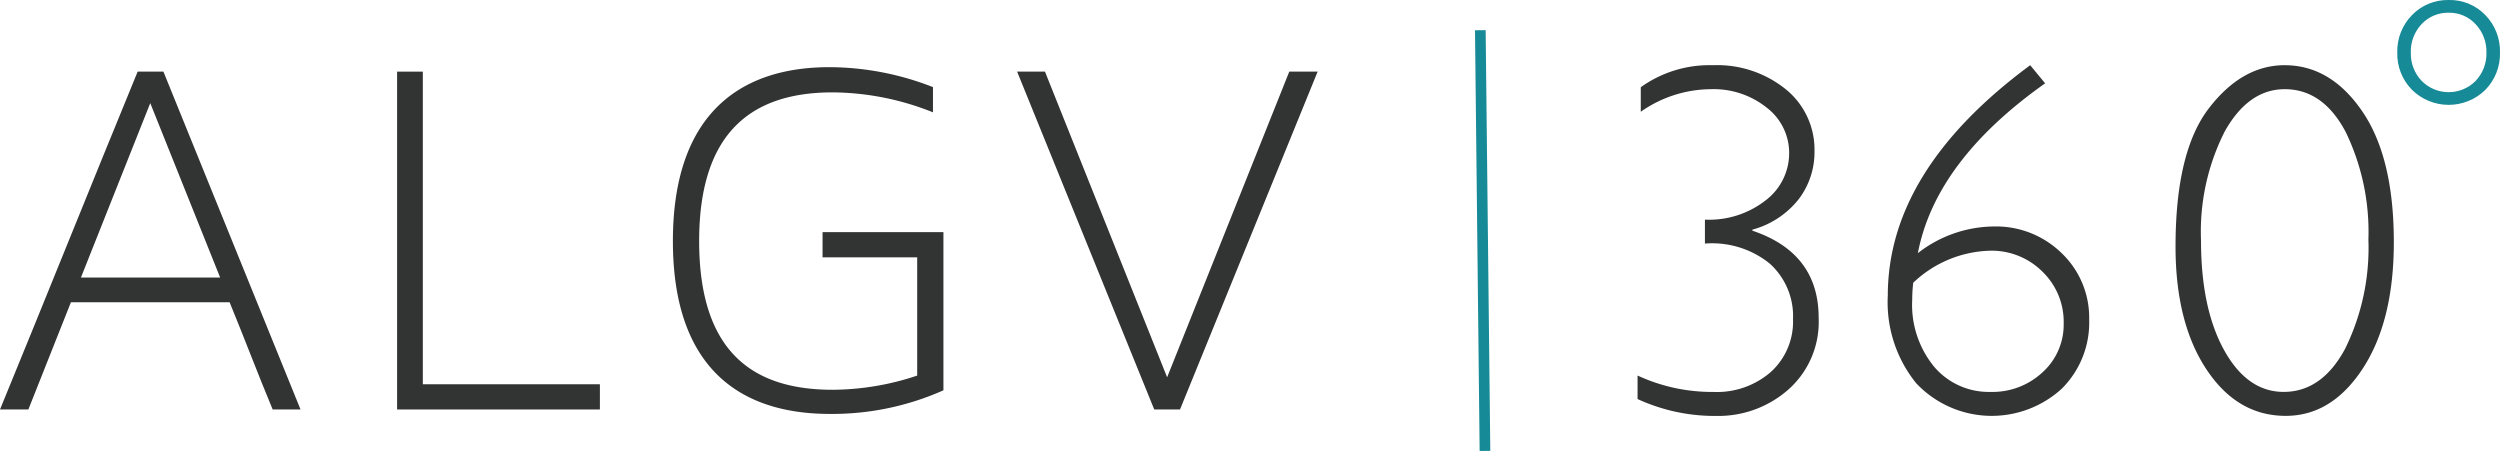
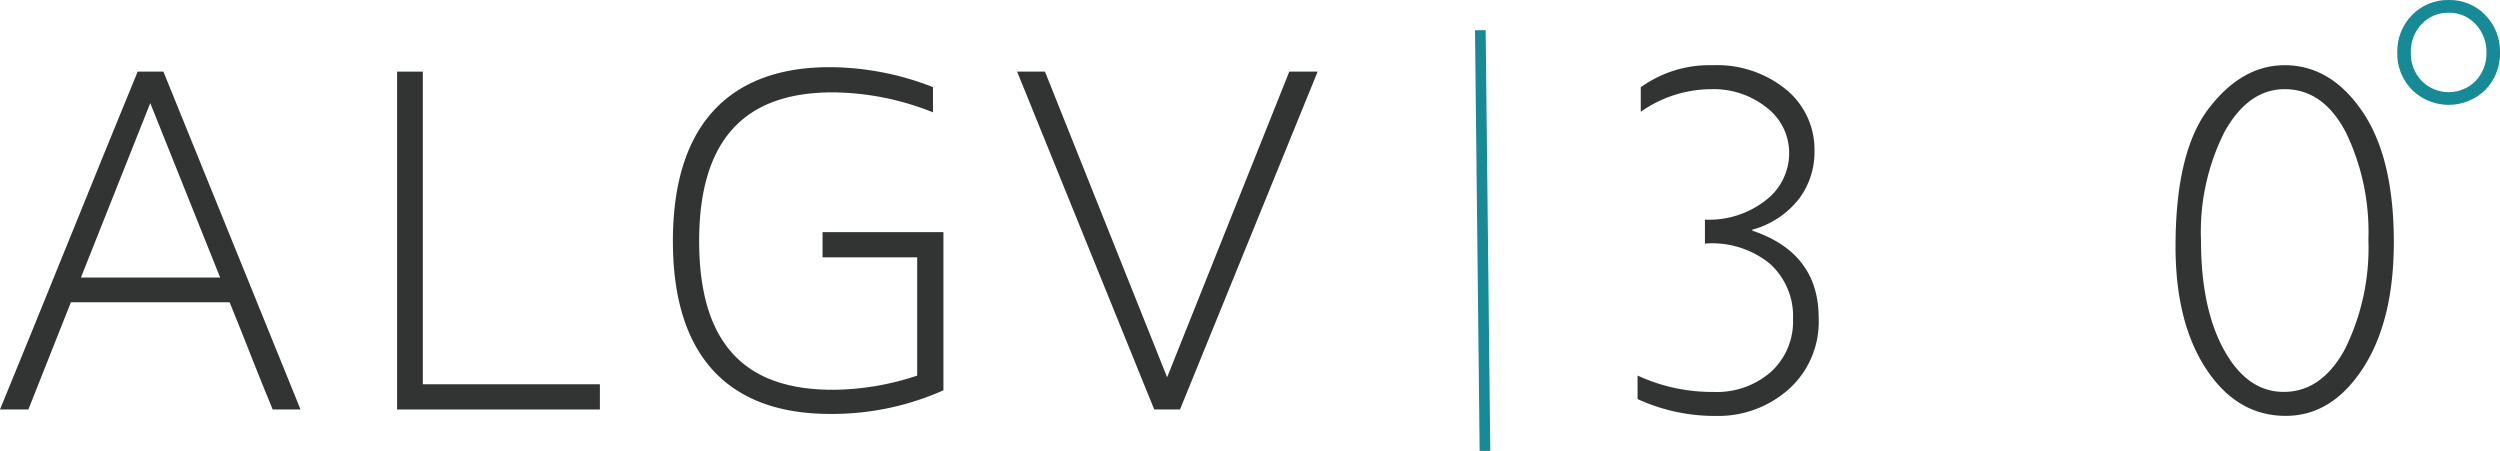
<svg xmlns="http://www.w3.org/2000/svg" xmlns:xlink="http://www.w3.org/1999/xlink" id="Group_2360" data-name="Group 2360" width="246.791" height="44.515" viewBox="0 0 246.791 44.515">
  <defs>
    <clipPath id="clip-path">
      <rect id="Rectangle_223" data-name="Rectangle 223" width="246.79" height="44.515" transform="translate(0 0.001)" fill="none" />
    </clipPath>
    <clipPath id="clip-path-2">
      <path id="Path_2256" data-name="Path 2256" d="M146.6,44.511l-.466-41.527Z" fill="none" />
    </clipPath>
    <linearGradient id="linear-gradient" x1="-313.587" y1="1" x2="-311.44" y2="1" gradientUnits="objectBoundingBox">
      <stop offset="0" stop-color="#19b5dc" />
      <stop offset="0.069" stop-color="#18b1d6" />
      <stop offset="0.689" stop-color="#1795a8" />
      <stop offset="1" stop-color="#178a97" />
    </linearGradient>
    <clipPath id="clip-path-4">
      <path id="Path_2257" data-name="Path 2257" d="M146.133,2.983,146.6,44.51Z" fill="none" />
    </clipPath>
    <linearGradient id="linear-gradient-2" x1="-314.257" y1="1" x2="-312.106" y2="1" xlink:href="#linear-gradient" />
    <clipPath id="clip-path-113">
      <rect id="Rectangle_281" data-name="Rectangle 281" width="1.052" height="41.53" transform="matrix(1, -0.011, 0.011, 1, 145.607, 2.988)" fill="none" />
    </clipPath>
    <linearGradient id="linear-gradient-57" x1="-73.323" y1="1" x2="-72.819" y2="1" xlink:href="#linear-gradient" />
    <clipPath id="clip-path-115">
      <path id="Path_2370" data-name="Path 2370" d="M238.974,8.071a3.99,3.99,0,0,1-1.1-2.883,4.022,4.022,0,0,1,1.1-2.9,3.66,3.66,0,0,1,2.756-1.154A3.619,3.619,0,0,1,244.465,2.3a4.025,4.025,0,0,1,1.106,2.888,4,4,0,0,1-1.1,2.883,3.864,3.864,0,0,1-5.5,0m-.783-6.5a4.962,4.962,0,0,0-1.423,3.619,4.93,4.93,0,0,0,1.423,3.6,5.045,5.045,0,0,0,7.067,0,4.943,4.943,0,0,0,1.414-3.6,4.974,4.974,0,0,0-1.414-3.619,5.033,5.033,0,0,0-7.067,0" fill="none" />
    </clipPath>
    <linearGradient id="linear-gradient-58" x1="-23.906" y1="4.39" x2="-23.805" y2="4.39" xlink:href="#linear-gradient" />
    <clipPath id="clip-path-116">
      <path id="Path_2371" data-name="Path 2371" d="M239.06,7.989a3.892,3.892,0,0,1-1.072-2.8,3.922,3.922,0,0,1,1.072-2.817,3.562,3.562,0,0,1,2.67-1.117,3.517,3.517,0,0,1,2.649,1.128,3.925,3.925,0,0,1,1.073,2.806,3.906,3.906,0,0,1-1.068,2.8,3.747,3.747,0,0,1-5.324,0m-.171-5.783a4.155,4.155,0,0,0-1.14,2.982,4.123,4.123,0,0,0,1.14,2.965,3.979,3.979,0,0,0,5.667,0,4.127,4.127,0,0,0,1.134-2.964,4.162,4.162,0,0,0-1.138-2.971,3.753,3.753,0,0,0-2.822-1.2,3.792,3.792,0,0,0-2.841,1.19m-.613,6.5a4.832,4.832,0,0,1-1.389-3.519,4.861,4.861,0,0,1,1.389-3.535,4.912,4.912,0,0,1,6.9,0,4.878,4.878,0,0,1,1.379,3.535,4.849,4.849,0,0,1-1.379,3.519,4.927,4.927,0,0,1-6.9,0M241.73,0a4.9,4.9,0,0,0-3.624,1.486,5.094,5.094,0,0,0-1.457,3.7,5.061,5.061,0,0,0,1.457,3.685,5.162,5.162,0,0,0,7.238,0,5.085,5.085,0,0,0,1.447-3.685,5.11,5.11,0,0,0-1.447-3.7A4.865,4.865,0,0,0,241.73,0Z" fill="none" />
    </clipPath>
    <linearGradient id="linear-gradient-59" x1="-23.334" y1="4.299" x2="-23.235" y2="4.299" xlink:href="#linear-gradient" />
  </defs>
  <g id="Group_2129" data-name="Group 2129">
    <g id="Group_2128" data-name="Group 2128" clip-path="url(#clip-path)">
      <path id="Path_2252" data-name="Path 2252" d="M29.667,40.422H26.918c-1.452-3.475-2.8-7.056-4.252-10.583H7L2.8,40.422H0C4.563,29.321,9.025,18.169,13.589,7.07h2.543ZM7.988,27.4H21.733l-6.9-17.22Z" fill="#323333" />
      <path id="Path_2253" data-name="Path 2253" d="M59.219,37.933v2.489H39.2V7.071h2.54V37.933Z" fill="#323333" />
      <path id="Path_2254" data-name="Path 2254" d="M93.132,22.916V38.529a26.976,26.976,0,0,1-11.2,2.332c-9.181,0-15.506-4.822-15.506-17.062,0-12.189,6.273-17.168,15.455-17.168A28.2,28.2,0,0,1,92.1,8.6v2.489a27.01,27.01,0,0,0-9.908-1.97c-7.935,0-13.174,3.888-13.174,14.678,0,10.89,5.239,14.68,13.174,14.68a26.567,26.567,0,0,0,8.35-1.4V25.405H81.2V22.916Z" fill="#323333" />
      <path id="Path_2255" data-name="Path 2255" d="M113.942,40.422h2.544L130.073,7.07h-2.8L115.214,37.244,103.155,7.07h-2.749Z" fill="#323333" />
    </g>
  </g>
  <g id="Group_2131" data-name="Group 2131">
    <g id="Group_2130" data-name="Group 2130" clip-path="url(#clip-path-2)">
      <rect id="Rectangle_224" data-name="Rectangle 224" width="0.466" height="41.527" transform="translate(146.132 2.984)" fill="url(#linear-gradient)" />
    </g>
  </g>
  <g id="Group_2135" data-name="Group 2135">
    <g id="Group_2134" data-name="Group 2134" clip-path="url(#clip-path-2)">
      <g id="Group_2133" data-name="Group 2133">
        <g id="Group_2132" data-name="Group 2132" clip-path="url(#clip-path-4)">
          <rect id="Rectangle_225" data-name="Rectangle 225" width="0.465" height="41.527" transform="translate(146.133 2.983)" fill="url(#linear-gradient-2)" />
        </g>
      </g>
    </g>
  </g>
  <g id="Group_2139" data-name="Group 2139">
    <g id="Group_2138" data-name="Group 2138" clip-path="url(#clip-path-2)">
      <g id="Group_2137" data-name="Group 2137">
        <g id="Group_2136" data-name="Group 2136" clip-path="url(#clip-path-4)">
          <rect id="Rectangle_226" data-name="Rectangle 226" width="0.465" height="41.527" transform="translate(146.133 2.983)" fill="url(#linear-gradient-2)" />
        </g>
      </g>
    </g>
  </g>
  <g id="Group_2143" data-name="Group 2143">
    <g id="Group_2142" data-name="Group 2142" clip-path="url(#clip-path-2)">
      <g id="Group_2141" data-name="Group 2141">
        <g id="Group_2140" data-name="Group 2140" clip-path="url(#clip-path-4)">
          <rect id="Rectangle_227" data-name="Rectangle 227" width="0.465" height="41.527" transform="translate(146.133 2.983)" fill="url(#linear-gradient-2)" />
        </g>
      </g>
    </g>
  </g>
  <g id="Group_2147" data-name="Group 2147">
    <g id="Group_2146" data-name="Group 2146" clip-path="url(#clip-path-2)">
      <g id="Group_2145" data-name="Group 2145">
        <g id="Group_2144" data-name="Group 2144" clip-path="url(#clip-path-4)">
          <rect id="Rectangle_228" data-name="Rectangle 228" width="0.465" height="41.527" transform="translate(146.133 2.983)" fill="url(#linear-gradient-2)" />
        </g>
      </g>
    </g>
  </g>
  <g id="Group_2151" data-name="Group 2151">
    <g id="Group_2150" data-name="Group 2150" clip-path="url(#clip-path-2)">
      <g id="Group_2149" data-name="Group 2149">
        <g id="Group_2148" data-name="Group 2148" clip-path="url(#clip-path-4)">
          <rect id="Rectangle_229" data-name="Rectangle 229" width="0.465" height="41.527" transform="translate(146.133 2.983)" fill="url(#linear-gradient-2)" />
        </g>
      </g>
    </g>
  </g>
  <g id="Group_2155" data-name="Group 2155">
    <g id="Group_2154" data-name="Group 2154" clip-path="url(#clip-path-2)">
      <g id="Group_2153" data-name="Group 2153">
        <g id="Group_2152" data-name="Group 2152" clip-path="url(#clip-path-4)">
          <rect id="Rectangle_230" data-name="Rectangle 230" width="0.465" height="41.527" transform="translate(146.133 2.983)" fill="url(#linear-gradient-2)" />
        </g>
      </g>
    </g>
  </g>
  <g id="Group_2159" data-name="Group 2159">
    <g id="Group_2158" data-name="Group 2158" clip-path="url(#clip-path-2)">
      <g id="Group_2157" data-name="Group 2157">
        <g id="Group_2156" data-name="Group 2156" clip-path="url(#clip-path-4)">
          <rect id="Rectangle_231" data-name="Rectangle 231" width="0.465" height="41.527" transform="translate(146.133 2.983)" fill="url(#linear-gradient-2)" />
        </g>
      </g>
    </g>
  </g>
  <g id="Group_2163" data-name="Group 2163">
    <g id="Group_2162" data-name="Group 2162" clip-path="url(#clip-path-2)">
      <g id="Group_2161" data-name="Group 2161">
        <g id="Group_2160" data-name="Group 2160" clip-path="url(#clip-path-4)">
          <rect id="Rectangle_232" data-name="Rectangle 232" width="0.465" height="41.527" transform="translate(146.133 2.983)" fill="url(#linear-gradient-2)" />
        </g>
      </g>
    </g>
  </g>
  <g id="Group_2167" data-name="Group 2167">
    <g id="Group_2166" data-name="Group 2166" clip-path="url(#clip-path-2)">
      <g id="Group_2165" data-name="Group 2165">
        <g id="Group_2164" data-name="Group 2164" clip-path="url(#clip-path-4)">
          <rect id="Rectangle_233" data-name="Rectangle 233" width="0.465" height="41.527" transform="translate(146.133 2.983)" fill="url(#linear-gradient-2)" />
        </g>
      </g>
    </g>
  </g>
  <g id="Group_2171" data-name="Group 2171">
    <g id="Group_2170" data-name="Group 2170" clip-path="url(#clip-path-2)">
      <g id="Group_2169" data-name="Group 2169">
        <g id="Group_2168" data-name="Group 2168" clip-path="url(#clip-path-4)">
          <rect id="Rectangle_234" data-name="Rectangle 234" width="0.465" height="41.527" transform="translate(146.133 2.983)" fill="url(#linear-gradient-2)" />
        </g>
      </g>
    </g>
  </g>
  <g id="Group_2175" data-name="Group 2175">
    <g id="Group_2174" data-name="Group 2174" clip-path="url(#clip-path-2)">
      <g id="Group_2173" data-name="Group 2173">
        <g id="Group_2172" data-name="Group 2172" clip-path="url(#clip-path-4)">
          <rect id="Rectangle_235" data-name="Rectangle 235" width="0.465" height="41.527" transform="translate(146.133 2.983)" fill="url(#linear-gradient-2)" />
        </g>
      </g>
    </g>
  </g>
  <g id="Group_2179" data-name="Group 2179">
    <g id="Group_2178" data-name="Group 2178" clip-path="url(#clip-path-2)">
      <g id="Group_2177" data-name="Group 2177">
        <g id="Group_2176" data-name="Group 2176" clip-path="url(#clip-path-4)">
          <rect id="Rectangle_236" data-name="Rectangle 236" width="0.465" height="41.527" transform="translate(146.133 2.983)" fill="url(#linear-gradient-2)" />
        </g>
      </g>
    </g>
  </g>
  <g id="Group_2183" data-name="Group 2183">
    <g id="Group_2182" data-name="Group 2182" clip-path="url(#clip-path-2)">
      <g id="Group_2181" data-name="Group 2181">
        <g id="Group_2180" data-name="Group 2180" clip-path="url(#clip-path-4)">
          <rect id="Rectangle_237" data-name="Rectangle 237" width="0.465" height="41.527" transform="translate(146.133 2.983)" fill="url(#linear-gradient-2)" />
        </g>
      </g>
    </g>
  </g>
  <g id="Group_2187" data-name="Group 2187">
    <g id="Group_2186" data-name="Group 2186" clip-path="url(#clip-path-2)">
      <g id="Group_2185" data-name="Group 2185">
        <g id="Group_2184" data-name="Group 2184" clip-path="url(#clip-path-4)">
          <rect id="Rectangle_238" data-name="Rectangle 238" width="0.465" height="41.527" transform="translate(146.133 2.983)" fill="url(#linear-gradient-2)" />
        </g>
      </g>
    </g>
  </g>
  <g id="Group_2191" data-name="Group 2191">
    <g id="Group_2190" data-name="Group 2190" clip-path="url(#clip-path-2)">
      <g id="Group_2189" data-name="Group 2189">
        <g id="Group_2188" data-name="Group 2188" clip-path="url(#clip-path-4)">
          <rect id="Rectangle_239" data-name="Rectangle 239" width="0.465" height="41.527" transform="translate(146.133 2.983)" fill="url(#linear-gradient-2)" />
        </g>
      </g>
    </g>
  </g>
  <g id="Group_2195" data-name="Group 2195">
    <g id="Group_2194" data-name="Group 2194" clip-path="url(#clip-path-2)">
      <g id="Group_2193" data-name="Group 2193">
        <g id="Group_2192" data-name="Group 2192" clip-path="url(#clip-path-4)">
          <rect id="Rectangle_240" data-name="Rectangle 240" width="0.465" height="41.527" transform="translate(146.133 2.983)" fill="url(#linear-gradient-2)" />
        </g>
      </g>
    </g>
  </g>
  <g id="Group_2199" data-name="Group 2199">
    <g id="Group_2198" data-name="Group 2198" clip-path="url(#clip-path-2)">
      <g id="Group_2197" data-name="Group 2197">
        <g id="Group_2196" data-name="Group 2196" clip-path="url(#clip-path-4)">
          <rect id="Rectangle_241" data-name="Rectangle 241" width="0.465" height="41.527" transform="translate(146.133 2.983)" fill="url(#linear-gradient-2)" />
        </g>
      </g>
    </g>
  </g>
  <g id="Group_2203" data-name="Group 2203">
    <g id="Group_2202" data-name="Group 2202" clip-path="url(#clip-path-2)">
      <g id="Group_2201" data-name="Group 2201">
        <g id="Group_2200" data-name="Group 2200" clip-path="url(#clip-path-4)">
          <rect id="Rectangle_242" data-name="Rectangle 242" width="0.465" height="41.527" transform="translate(146.133 2.983)" fill="url(#linear-gradient-2)" />
        </g>
      </g>
    </g>
  </g>
  <g id="Group_2207" data-name="Group 2207">
    <g id="Group_2206" data-name="Group 2206" clip-path="url(#clip-path-2)">
      <g id="Group_2205" data-name="Group 2205">
        <g id="Group_2204" data-name="Group 2204" clip-path="url(#clip-path-4)">
          <rect id="Rectangle_243" data-name="Rectangle 243" width="0.465" height="41.527" transform="translate(146.133 2.983)" fill="url(#linear-gradient-2)" />
        </g>
      </g>
    </g>
  </g>
  <g id="Group_2211" data-name="Group 2211">
    <g id="Group_2210" data-name="Group 2210" clip-path="url(#clip-path-2)">
      <g id="Group_2209" data-name="Group 2209">
        <g id="Group_2208" data-name="Group 2208" clip-path="url(#clip-path-4)">
-           <rect id="Rectangle_244" data-name="Rectangle 244" width="0.465" height="41.527" transform="translate(146.133 2.983)" fill="url(#linear-gradient-2)" />
-         </g>
+           </g>
      </g>
    </g>
  </g>
  <g id="Group_2215" data-name="Group 2215">
    <g id="Group_2214" data-name="Group 2214" clip-path="url(#clip-path-2)">
      <g id="Group_2213" data-name="Group 2213">
        <g id="Group_2212" data-name="Group 2212" clip-path="url(#clip-path-4)">
          <rect id="Rectangle_245" data-name="Rectangle 245" width="0.465" height="41.527" transform="translate(146.133 2.983)" fill="url(#linear-gradient-2)" />
        </g>
      </g>
    </g>
  </g>
  <g id="Group_2219" data-name="Group 2219">
    <g id="Group_2218" data-name="Group 2218" clip-path="url(#clip-path-2)">
      <g id="Group_2217" data-name="Group 2217">
        <g id="Group_2216" data-name="Group 2216" clip-path="url(#clip-path-4)">
-           <rect id="Rectangle_246" data-name="Rectangle 246" width="0.465" height="41.527" transform="translate(146.133 2.983)" fill="url(#linear-gradient-2)" />
-         </g>
+           </g>
      </g>
    </g>
  </g>
  <g id="Group_2223" data-name="Group 2223">
    <g id="Group_2222" data-name="Group 2222" clip-path="url(#clip-path-2)">
      <g id="Group_2221" data-name="Group 2221">
        <g id="Group_2220" data-name="Group 2220" clip-path="url(#clip-path-4)">
          <rect id="Rectangle_247" data-name="Rectangle 247" width="0.465" height="41.527" transform="translate(146.133 2.983)" fill="url(#linear-gradient-2)" />
        </g>
      </g>
    </g>
  </g>
  <g id="Group_2227" data-name="Group 2227">
    <g id="Group_2226" data-name="Group 2226" clip-path="url(#clip-path-2)">
      <g id="Group_2225" data-name="Group 2225">
        <g id="Group_2224" data-name="Group 2224" clip-path="url(#clip-path-4)">
          <rect id="Rectangle_248" data-name="Rectangle 248" width="0.465" height="41.527" transform="translate(146.133 2.983)" fill="url(#linear-gradient-2)" />
        </g>
      </g>
    </g>
  </g>
  <g id="Group_2231" data-name="Group 2231">
    <g id="Group_2230" data-name="Group 2230" clip-path="url(#clip-path-2)">
      <g id="Group_2229" data-name="Group 2229">
        <g id="Group_2228" data-name="Group 2228" clip-path="url(#clip-path-4)">
-           <rect id="Rectangle_249" data-name="Rectangle 249" width="0.465" height="41.527" transform="translate(146.133 2.983)" fill="url(#linear-gradient-2)" />
-         </g>
+           </g>
      </g>
    </g>
  </g>
  <g id="Group_2235" data-name="Group 2235">
    <g id="Group_2234" data-name="Group 2234" clip-path="url(#clip-path-2)">
      <g id="Group_2233" data-name="Group 2233">
        <g id="Group_2232" data-name="Group 2232" clip-path="url(#clip-path-4)">
          <rect id="Rectangle_250" data-name="Rectangle 250" width="0.465" height="41.527" transform="translate(146.133 2.983)" fill="url(#linear-gradient-2)" />
        </g>
      </g>
    </g>
  </g>
  <g id="Group_2239" data-name="Group 2239">
    <g id="Group_2238" data-name="Group 2238" clip-path="url(#clip-path-2)">
      <g id="Group_2237" data-name="Group 2237">
        <g id="Group_2236" data-name="Group 2236" clip-path="url(#clip-path-4)">
          <rect id="Rectangle_251" data-name="Rectangle 251" width="0.465" height="41.527" transform="translate(146.133 2.983)" fill="url(#linear-gradient-2)" />
        </g>
      </g>
    </g>
  </g>
  <g id="Group_2243" data-name="Group 2243">
    <g id="Group_2242" data-name="Group 2242" clip-path="url(#clip-path-2)">
      <g id="Group_2241" data-name="Group 2241">
        <g id="Group_2240" data-name="Group 2240" clip-path="url(#clip-path-4)">
          <rect id="Rectangle_252" data-name="Rectangle 252" width="0.465" height="41.527" transform="translate(146.133 2.983)" fill="url(#linear-gradient-2)" />
        </g>
      </g>
    </g>
  </g>
  <g id="Group_2247" data-name="Group 2247">
    <g id="Group_2246" data-name="Group 2246" clip-path="url(#clip-path-2)">
      <g id="Group_2245" data-name="Group 2245">
        <g id="Group_2244" data-name="Group 2244" clip-path="url(#clip-path-4)">
          <rect id="Rectangle_253" data-name="Rectangle 253" width="0.465" height="41.527" transform="translate(146.133 2.983)" fill="url(#linear-gradient-2)" />
        </g>
      </g>
    </g>
  </g>
  <g id="Group_2251" data-name="Group 2251">
    <g id="Group_2250" data-name="Group 2250" clip-path="url(#clip-path-2)">
      <g id="Group_2249" data-name="Group 2249">
        <g id="Group_2248" data-name="Group 2248" clip-path="url(#clip-path-4)">
          <rect id="Rectangle_254" data-name="Rectangle 254" width="0.465" height="41.527" transform="translate(146.133 2.983)" fill="url(#linear-gradient-2)" />
        </g>
      </g>
    </g>
  </g>
  <g id="Group_2255" data-name="Group 2255">
    <g id="Group_2254" data-name="Group 2254" clip-path="url(#clip-path-2)">
      <g id="Group_2253" data-name="Group 2253">
        <g id="Group_2252" data-name="Group 2252" clip-path="url(#clip-path-4)">
          <rect id="Rectangle_255" data-name="Rectangle 255" width="0.465" height="41.527" transform="translate(146.133 2.983)" fill="url(#linear-gradient-2)" />
        </g>
      </g>
    </g>
  </g>
  <g id="Group_2259" data-name="Group 2259">
    <g id="Group_2258" data-name="Group 2258" clip-path="url(#clip-path-2)">
      <g id="Group_2257" data-name="Group 2257">
        <g id="Group_2256" data-name="Group 2256" clip-path="url(#clip-path-4)">
          <rect id="Rectangle_256" data-name="Rectangle 256" width="0.465" height="41.527" transform="translate(146.133 2.983)" fill="url(#linear-gradient-2)" />
        </g>
      </g>
    </g>
  </g>
  <g id="Group_2263" data-name="Group 2263">
    <g id="Group_2262" data-name="Group 2262" clip-path="url(#clip-path-2)">
      <g id="Group_2261" data-name="Group 2261">
        <g id="Group_2260" data-name="Group 2260" clip-path="url(#clip-path-4)">
          <rect id="Rectangle_257" data-name="Rectangle 257" width="0.465" height="41.527" transform="translate(146.133 2.983)" fill="url(#linear-gradient-2)" />
        </g>
      </g>
    </g>
  </g>
  <g id="Group_2267" data-name="Group 2267">
    <g id="Group_2266" data-name="Group 2266" clip-path="url(#clip-path-2)">
      <g id="Group_2265" data-name="Group 2265">
        <g id="Group_2264" data-name="Group 2264" clip-path="url(#clip-path-4)">
          <rect id="Rectangle_258" data-name="Rectangle 258" width="0.465" height="41.527" transform="translate(146.133 2.983)" fill="url(#linear-gradient-2)" />
        </g>
      </g>
    </g>
  </g>
  <g id="Group_2271" data-name="Group 2271">
    <g id="Group_2270" data-name="Group 2270" clip-path="url(#clip-path-2)">
      <g id="Group_2269" data-name="Group 2269">
        <g id="Group_2268" data-name="Group 2268" clip-path="url(#clip-path-4)">
          <rect id="Rectangle_259" data-name="Rectangle 259" width="0.465" height="41.527" transform="translate(146.133 2.983)" fill="url(#linear-gradient-2)" />
        </g>
      </g>
    </g>
  </g>
  <g id="Group_2275" data-name="Group 2275">
    <g id="Group_2274" data-name="Group 2274" clip-path="url(#clip-path-2)">
      <g id="Group_2273" data-name="Group 2273">
        <g id="Group_2272" data-name="Group 2272" clip-path="url(#clip-path-4)">
          <rect id="Rectangle_260" data-name="Rectangle 260" width="0.465" height="41.527" transform="translate(146.133 2.983)" fill="url(#linear-gradient-2)" />
        </g>
      </g>
    </g>
  </g>
  <g id="Group_2279" data-name="Group 2279">
    <g id="Group_2278" data-name="Group 2278" clip-path="url(#clip-path-2)">
      <g id="Group_2277" data-name="Group 2277">
        <g id="Group_2276" data-name="Group 2276" clip-path="url(#clip-path-4)">
          <rect id="Rectangle_261" data-name="Rectangle 261" width="0.465" height="41.527" transform="translate(146.133 2.983)" fill="url(#linear-gradient-2)" />
        </g>
      </g>
    </g>
  </g>
  <g id="Group_2283" data-name="Group 2283">
    <g id="Group_2282" data-name="Group 2282" clip-path="url(#clip-path-2)">
      <g id="Group_2281" data-name="Group 2281">
        <g id="Group_2280" data-name="Group 2280" clip-path="url(#clip-path-4)">
          <rect id="Rectangle_262" data-name="Rectangle 262" width="0.465" height="41.527" transform="translate(146.133 2.983)" fill="url(#linear-gradient-2)" />
        </g>
      </g>
    </g>
  </g>
  <g id="Group_2287" data-name="Group 2287">
    <g id="Group_2286" data-name="Group 2286" clip-path="url(#clip-path-2)">
      <g id="Group_2285" data-name="Group 2285">
        <g id="Group_2284" data-name="Group 2284" clip-path="url(#clip-path-4)">
          <rect id="Rectangle_263" data-name="Rectangle 263" width="0.465" height="41.527" transform="translate(146.133 2.983)" fill="url(#linear-gradient-2)" />
        </g>
      </g>
    </g>
  </g>
  <g id="Group_2291" data-name="Group 2291">
    <g id="Group_2290" data-name="Group 2290" clip-path="url(#clip-path-2)">
      <g id="Group_2289" data-name="Group 2289">
        <g id="Group_2288" data-name="Group 2288" clip-path="url(#clip-path-4)">
          <rect id="Rectangle_264" data-name="Rectangle 264" width="0.465" height="41.527" transform="translate(146.133 2.983)" fill="url(#linear-gradient-2)" />
        </g>
      </g>
    </g>
  </g>
  <g id="Group_2295" data-name="Group 2295">
    <g id="Group_2294" data-name="Group 2294" clip-path="url(#clip-path-2)">
      <g id="Group_2293" data-name="Group 2293">
        <g id="Group_2292" data-name="Group 2292" clip-path="url(#clip-path-4)">
          <rect id="Rectangle_265" data-name="Rectangle 265" width="0.465" height="41.527" transform="translate(146.133 2.983)" fill="url(#linear-gradient-2)" />
        </g>
      </g>
    </g>
  </g>
  <g id="Group_2299" data-name="Group 2299">
    <g id="Group_2298" data-name="Group 2298" clip-path="url(#clip-path-2)">
      <g id="Group_2297" data-name="Group 2297">
        <g id="Group_2296" data-name="Group 2296" clip-path="url(#clip-path-4)">
          <rect id="Rectangle_266" data-name="Rectangle 266" width="0.465" height="41.527" transform="translate(146.133 2.983)" fill="url(#linear-gradient-2)" />
        </g>
      </g>
    </g>
  </g>
  <g id="Group_2303" data-name="Group 2303">
    <g id="Group_2302" data-name="Group 2302" clip-path="url(#clip-path-2)">
      <g id="Group_2301" data-name="Group 2301">
        <g id="Group_2300" data-name="Group 2300" clip-path="url(#clip-path-4)">
          <rect id="Rectangle_267" data-name="Rectangle 267" width="0.465" height="41.527" transform="translate(146.133 2.983)" fill="url(#linear-gradient-2)" />
        </g>
      </g>
    </g>
  </g>
  <g id="Group_2307" data-name="Group 2307">
    <g id="Group_2306" data-name="Group 2306" clip-path="url(#clip-path-2)">
      <g id="Group_2305" data-name="Group 2305">
        <g id="Group_2304" data-name="Group 2304" clip-path="url(#clip-path-4)">
          <rect id="Rectangle_268" data-name="Rectangle 268" width="0.465" height="41.527" transform="translate(146.133 2.983)" fill="url(#linear-gradient-2)" />
        </g>
      </g>
    </g>
  </g>
  <g id="Group_2311" data-name="Group 2311">
    <g id="Group_2310" data-name="Group 2310" clip-path="url(#clip-path-2)">
      <g id="Group_2309" data-name="Group 2309">
        <g id="Group_2308" data-name="Group 2308" clip-path="url(#clip-path-4)">
          <rect id="Rectangle_269" data-name="Rectangle 269" width="0.465" height="41.527" transform="translate(146.133 2.983)" fill="url(#linear-gradient-2)" />
        </g>
      </g>
    </g>
  </g>
  <g id="Group_2315" data-name="Group 2315">
    <g id="Group_2314" data-name="Group 2314" clip-path="url(#clip-path-2)">
      <g id="Group_2313" data-name="Group 2313">
        <g id="Group_2312" data-name="Group 2312" clip-path="url(#clip-path-4)">
          <rect id="Rectangle_270" data-name="Rectangle 270" width="0.465" height="41.527" transform="translate(146.133 2.983)" fill="url(#linear-gradient-2)" />
        </g>
      </g>
    </g>
  </g>
  <g id="Group_2319" data-name="Group 2319">
    <g id="Group_2318" data-name="Group 2318" clip-path="url(#clip-path-2)">
      <g id="Group_2317" data-name="Group 2317">
        <g id="Group_2316" data-name="Group 2316" clip-path="url(#clip-path-4)">
          <rect id="Rectangle_271" data-name="Rectangle 271" width="0.465" height="41.527" transform="translate(146.133 2.983)" fill="url(#linear-gradient-2)" />
        </g>
      </g>
    </g>
  </g>
  <g id="Group_2323" data-name="Group 2323">
    <g id="Group_2322" data-name="Group 2322" clip-path="url(#clip-path-2)">
      <g id="Group_2321" data-name="Group 2321">
        <g id="Group_2320" data-name="Group 2320" clip-path="url(#clip-path-4)">
          <rect id="Rectangle_272" data-name="Rectangle 272" width="0.465" height="41.527" transform="translate(146.133 2.983)" fill="url(#linear-gradient-2)" />
        </g>
      </g>
    </g>
  </g>
  <g id="Group_2327" data-name="Group 2327">
    <g id="Group_2326" data-name="Group 2326" clip-path="url(#clip-path-2)">
      <g id="Group_2325" data-name="Group 2325">
        <g id="Group_2324" data-name="Group 2324" clip-path="url(#clip-path-4)">
          <rect id="Rectangle_273" data-name="Rectangle 273" width="0.465" height="41.527" transform="translate(146.133 2.983)" fill="url(#linear-gradient-2)" />
        </g>
      </g>
    </g>
  </g>
  <g id="Group_2331" data-name="Group 2331">
    <g id="Group_2330" data-name="Group 2330" clip-path="url(#clip-path-2)">
      <g id="Group_2329" data-name="Group 2329">
        <g id="Group_2328" data-name="Group 2328" clip-path="url(#clip-path-4)">
          <rect id="Rectangle_274" data-name="Rectangle 274" width="0.465" height="41.527" transform="translate(146.133 2.983)" fill="url(#linear-gradient-2)" />
        </g>
      </g>
    </g>
  </g>
  <g id="Group_2335" data-name="Group 2335">
    <g id="Group_2334" data-name="Group 2334" clip-path="url(#clip-path-2)">
      <g id="Group_2333" data-name="Group 2333">
        <g id="Group_2332" data-name="Group 2332" clip-path="url(#clip-path-4)">
          <rect id="Rectangle_275" data-name="Rectangle 275" width="0.465" height="41.527" transform="translate(146.133 2.983)" fill="url(#linear-gradient-2)" />
        </g>
      </g>
    </g>
  </g>
  <g id="Group_2339" data-name="Group 2339">
    <g id="Group_2338" data-name="Group 2338" clip-path="url(#clip-path-2)">
      <g id="Group_2337" data-name="Group 2337">
        <g id="Group_2336" data-name="Group 2336" clip-path="url(#clip-path-4)">
          <rect id="Rectangle_276" data-name="Rectangle 276" width="0.465" height="41.527" transform="translate(146.133 2.983)" fill="url(#linear-gradient-2)" />
        </g>
      </g>
    </g>
  </g>
  <g id="Group_2343" data-name="Group 2343">
    <g id="Group_2342" data-name="Group 2342" clip-path="url(#clip-path-2)">
      <g id="Group_2341" data-name="Group 2341">
        <g id="Group_2340" data-name="Group 2340" clip-path="url(#clip-path-4)">
          <rect id="Rectangle_277" data-name="Rectangle 277" width="0.465" height="41.527" transform="translate(146.133 2.983)" fill="url(#linear-gradient-2)" />
        </g>
      </g>
    </g>
  </g>
  <g id="Group_2347" data-name="Group 2347">
    <g id="Group_2346" data-name="Group 2346" clip-path="url(#clip-path-2)">
      <g id="Group_2345" data-name="Group 2345">
        <g id="Group_2344" data-name="Group 2344" clip-path="url(#clip-path-4)">
          <rect id="Rectangle_278" data-name="Rectangle 278" width="0.465" height="41.527" transform="translate(146.133 2.983)" fill="url(#linear-gradient-2)" />
        </g>
      </g>
    </g>
  </g>
  <g id="Group_2351" data-name="Group 2351">
    <g id="Group_2350" data-name="Group 2350" clip-path="url(#clip-path-2)">
      <g id="Group_2349" data-name="Group 2349">
        <g id="Group_2348" data-name="Group 2348" clip-path="url(#clip-path-4)">
          <rect id="Rectangle_279" data-name="Rectangle 279" width="0.465" height="41.527" transform="translate(146.133 2.983)" fill="url(#linear-gradient-2)" />
        </g>
      </g>
    </g>
  </g>
  <g id="Group_2353" data-name="Group 2353">
    <g id="Group_2352" data-name="Group 2352" clip-path="url(#clip-path-113)">
      <rect id="Rectangle_280" data-name="Rectangle 280" width="1.983" height="41.553" transform="translate(145.141 2.982) rotate(-0.642)" fill="url(#linear-gradient-57)" />
    </g>
  </g>
  <g id="Group_2355" data-name="Group 2355">
    <g id="Group_2354" data-name="Group 2354" clip-path="url(#clip-path)">
      <path id="Path_2367" data-name="Path 2367" d="M161.971,11.027V8.611a11.631,11.631,0,0,1,7.1-2.174,10.786,10.786,0,0,1,7.235,2.392,7.66,7.66,0,0,1,2.814,6.112,7.65,7.65,0,0,1-1.569,4.735,8.71,8.71,0,0,1-4.566,2.995v.1q6.546,2.2,6.546,8.6a8.923,8.923,0,0,1-2.983,7.078,10.446,10.446,0,0,1-7.114,2.61,18.192,18.192,0,0,1-7.779-1.667v-2.32a17.518,17.518,0,0,0,7.489,1.619,8.106,8.106,0,0,0,5.677-1.981A6.7,6.7,0,0,0,177,31.513a6.97,6.97,0,0,0-2.306-5.5,9.051,9.051,0,0,0-6.39-1.968V21.681a9.064,9.064,0,0,0,6.015-1.92,5.844,5.844,0,0,0,2.3-4.627,5.625,5.625,0,0,0-2.211-4.505,8.386,8.386,0,0,0-5.52-1.824,12.139,12.139,0,0,0-6.909,2.222" fill="#323333" />
-       <path id="Path_2368" data-name="Path 2368" d="M200.413,6.437l1.474,1.788q-10.824,7.657-12.562,16.765a12.345,12.345,0,0,1,7.465-2.633A9.257,9.257,0,0,1,203.529,25a8.8,8.8,0,0,1,2.706,6.558,9.187,9.187,0,0,1-2.706,6.813,10.244,10.244,0,0,1-14.373-.544,12.7,12.7,0,0,1-2.8-8.637q0-12.368,14.06-22.756M188.866,27.914a15.367,15.367,0,0,0-.1,1.715,9.618,9.618,0,0,0,2.174,6.583,7.061,7.061,0,0,0,5.557,2.475,7.239,7.239,0,0,0,5.145-1.944,6.332,6.332,0,0,0,2.077-4.819,6.883,6.883,0,0,0-2.1-5.11,7.091,7.091,0,0,0-5.17-2.065,11.418,11.418,0,0,0-7.585,3.165" fill="#323333" />
      <path id="Path_2369" data-name="Path 2369" d="M225.536,6.437q4.541,0,7.658,4.554T236.31,23.9q0,7.777-3.057,12.466t-7.621,4.686q-4.782,0-7.827-4.6t-3.044-12.116q0-9.348,3.274-13.624t7.5-4.276m-.1,32.25q3.77,0,6.063-4.251A22.522,22.522,0,0,0,233.8,23.662a22.624,22.624,0,0,0-2.234-10.618q-2.235-4.24-6.027-4.24-3.576,0-5.919,4.168a21.872,21.872,0,0,0-2.343,10.786q0,6.692,2.283,10.811t5.882,4.118" fill="#323333" />
    </g>
  </g>
  <g id="Group_2357" data-name="Group 2357">
    <g id="Group_2356" data-name="Group 2356" clip-path="url(#clip-path-115)">
      <rect id="Rectangle_283" data-name="Rectangle 283" width="9.904" height="10.114" transform="translate(236.768 0.12)" fill="url(#linear-gradient-58)" />
    </g>
  </g>
  <g id="Group_2359" data-name="Group 2359">
    <g id="Group_2358" data-name="Group 2358" clip-path="url(#clip-path-116)">
      <rect id="Rectangle_284" data-name="Rectangle 284" width="10.142" height="10.354" transform="translate(236.649 0)" fill="url(#linear-gradient-59)" />
    </g>
  </g>
</svg>